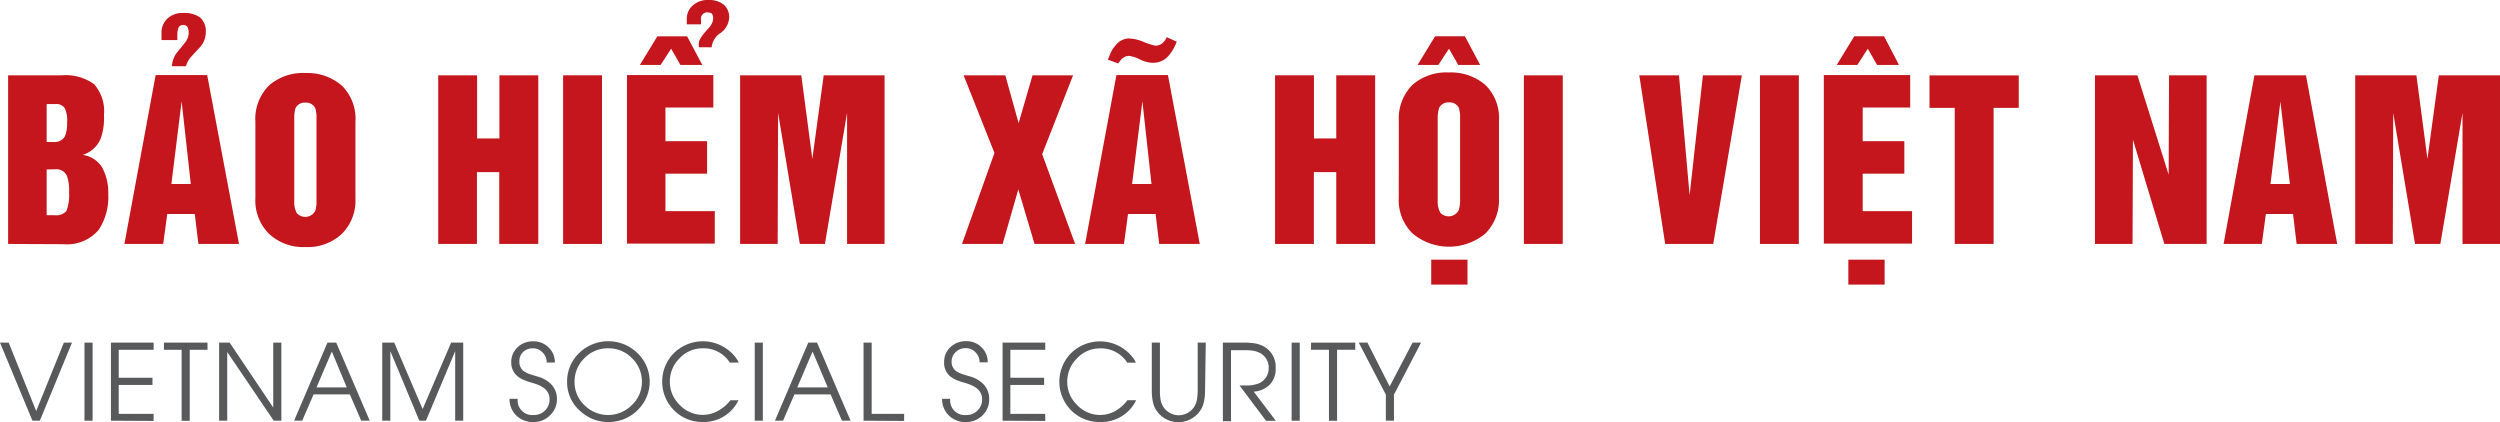
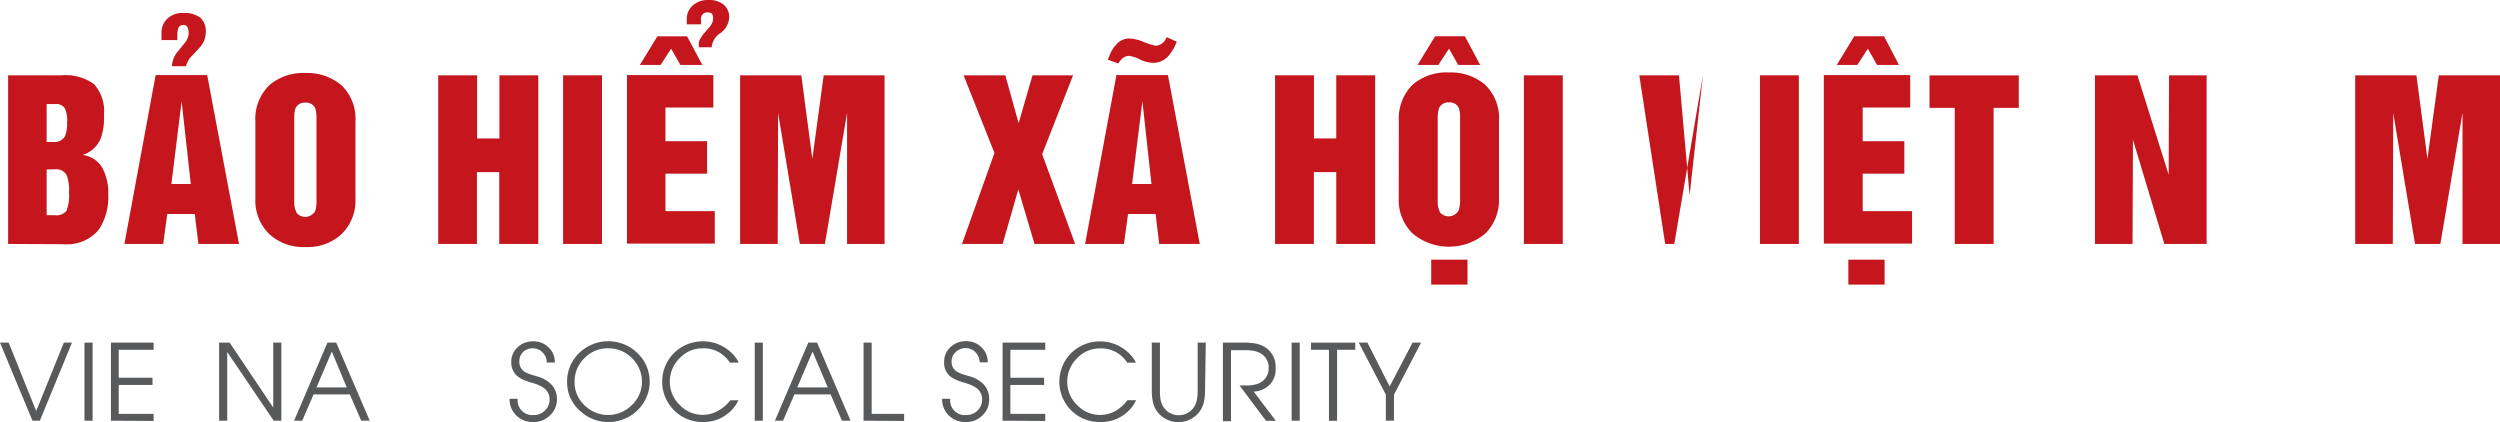
<svg xmlns="http://www.w3.org/2000/svg" viewBox="0 0 308.06 52.01">
  <defs>
    <style>.cls-1{fill:#58595b;}.cls-2{fill:#c4161c;}</style>
  </defs>
  <title>banner_chu</title>
  <g id="Layer_2" data-name="Layer 2">
    <g id="Layer_1-2" data-name="Layer 1">
      <path class="cls-1" d="M4.91,51.84H4L0,42.22H1.07l3.39,8.43,3.41-8.43h1Z" />
      <path class="cls-1" d="M10.41,51.84V42.22h1v9.62Z" />
      <path class="cls-1" d="M13.67,51.84V42.22h5.26v.88h-4.3v3.45h4.16v.88H14.63V51h4.3v.87Z" />
-       <path class="cls-1" d="M23.38,43.1v8.75h-1V43.1H20.2v-.88h5.37v.88Z" />
      <path class="cls-1" d="M33.73,51.84,28,43.38h0v8.46H27V42.22h1.3l5.37,8h0v-8h1v9.62Z" />
      <path class="cls-1" d="M44.51,51.84l-1.4-3.24H38.64l-1.4,3.24h-1l4.11-9.62h1.08l4.13,9.62Zm-3.62-8.52L39,47.74h3.73Z" />
-       <path class="cls-1" d="M56.09,51.84V43.27h0l-3.6,8.57h-.82l-3.57-8.57h0v8.57h-1V42.22h1.48l3.5,8.19,3.51-8.19h1.49v9.62Z" />
      <path class="cls-1" d="M67.75,51.2a2.84,2.84,0,0,1-2,.81,2.94,2.94,0,0,1-2.11-.79,2.79,2.79,0,0,1-.85-2.08h1a1.81,1.81,0,0,0,2,2,1.88,1.88,0,0,0,1.36-.55,1.84,1.84,0,0,0,.57-1.36,1.68,1.68,0,0,0-.68-1.4,3.23,3.23,0,0,0-.69-.39q-.31-.13-.78-.27a8.41,8.41,0,0,1-1-.34,3.23,3.23,0,0,1-.79-.46A2.14,2.14,0,0,1,63,44.64a2.43,2.43,0,0,1,.79-1.86,2.71,2.71,0,0,1,1.91-.72,2.61,2.61,0,0,1,1.89.74,2.5,2.5,0,0,1,.78,1.87h-1a1.7,1.7,0,0,0-.5-1.23,1.61,1.61,0,0,0-1.21-.52,1.72,1.72,0,0,0-1.23.48A1.58,1.58,0,0,0,64,44.6a1.39,1.39,0,0,0,.77,1.28,4.14,4.14,0,0,0,.74.3l.77.23a3.66,3.66,0,0,1,1.69,1,2.57,2.57,0,0,1,.66,1.8A2.67,2.67,0,0,1,67.75,51.2Z" />
      <path class="cls-1" d="M78.54,50.57a5.13,5.13,0,0,1-7.13,0,4.66,4.66,0,0,1-1.53-3.5,4.83,4.83,0,0,1,1.49-3.57,5.15,5.15,0,0,1,7.17,0,4.86,4.86,0,0,1,0,7.06Zm-.66-6.43A4,4,0,0,0,75,42.92,4,4,0,0,0,72,44.15a4,4,0,0,0-1.2,2.93,3.86,3.86,0,0,0,1.23,2.86,4.11,4.11,0,0,0,5.8,0A3.9,3.9,0,0,0,79.1,47,4,4,0,0,0,77.88,44.14Z" />
      <path class="cls-1" d="M91,49.32A4.75,4.75,0,0,1,86.61,52a4.9,4.9,0,0,1-3.55-1.44,5,5,0,0,1,0-7.07,5.1,5.1,0,0,1,7.36.28,3.43,3.43,0,0,1,.61.91H89.93a3.8,3.8,0,0,0-3.35-1.76,3.84,3.84,0,0,0-2.85,1.24,4,4,0,0,0-1.19,2.88,3.93,3.93,0,0,0,1.21,2.85,3.88,3.88,0,0,0,2.84,1.23,3.84,3.84,0,0,0,1.9-.5A4.84,4.84,0,0,0,90,49.32Z" />
      <path class="cls-1" d="M93,51.84V42.22h1v9.62Z" />
      <path class="cls-1" d="M103.75,51.84l-1.4-3.24H97.89l-1.4,3.24h-1l4.11-9.62h1.08l4.13,9.62Zm-3.62-8.52-1.89,4.42H102Z" />
      <path class="cls-1" d="M106.41,51.84V42.22h1V51h4v.87Z" />
      <path class="cls-1" d="M121.05,51.2a2.84,2.84,0,0,1-2,.81,2.94,2.94,0,0,1-2.11-.79,2.79,2.79,0,0,1-.85-2.08h1a1.81,1.81,0,0,0,2,2,1.88,1.88,0,0,0,1.36-.55,1.84,1.84,0,0,0,.57-1.36,1.68,1.68,0,0,0-.68-1.4,3.23,3.23,0,0,0-.69-.39q-.31-.13-.78-.27a8.41,8.41,0,0,1-1-.34,3.23,3.23,0,0,1-.79-.46,2.14,2.14,0,0,1-.74-1.75,2.43,2.43,0,0,1,.79-1.86,2.71,2.71,0,0,1,1.91-.72,2.61,2.61,0,0,1,1.89.74,2.5,2.5,0,0,1,.78,1.87h-1a1.7,1.7,0,0,0-.5-1.23,1.61,1.61,0,0,0-1.21-.52,1.72,1.72,0,0,0-1.23.48,1.58,1.58,0,0,0-.51,1.2,1.39,1.39,0,0,0,.77,1.28,4.14,4.14,0,0,0,.74.3l.77.23a3.66,3.66,0,0,1,1.69,1,2.57,2.57,0,0,1,.66,1.8A2.67,2.67,0,0,1,121.05,51.2Z" />
      <path class="cls-1" d="M123.54,51.84V42.22h5.26v.88h-4.3v3.45h4.16v.88H124.5V51h4.3v.87Z" />
      <path class="cls-1" d="M140,49.32A4.75,4.75,0,0,1,135.59,52,4.9,4.9,0,0,1,132,50.57a5,5,0,0,1,0-7.07,5.1,5.1,0,0,1,7.36.28,3.43,3.43,0,0,1,.61.91H138.9a3.8,3.8,0,0,0-3.35-1.76,3.84,3.84,0,0,0-2.85,1.24,4,4,0,0,0-1.19,2.88,3.93,3.93,0,0,0,1.21,2.85,3.88,3.88,0,0,0,2.84,1.23,3.84,3.84,0,0,0,1.9-.5,4.84,4.84,0,0,0,1.47-1.32Z" />
      <path class="cls-1" d="M148.49,48.22a6.55,6.55,0,0,1-.08,1,3.87,3.87,0,0,1-.29,1,3.26,3.26,0,0,1-5.83,0,3.7,3.7,0,0,1-.28-1,6,6,0,0,1-.08-1v-6h1v6a5.91,5.91,0,0,0,.06.89,2.56,2.56,0,0,0,.26.85,2.26,2.26,0,0,0,4,0,2.56,2.56,0,0,0,.26-.85,5.42,5.42,0,0,0,.07-.89v-6h1Z" />
      <path class="cls-1" d="M156.49,47.37a3.06,3.06,0,0,1-2,.89l2.72,3.59H156l-3.26-4.35h1a3.84,3.84,0,0,0,1-.14,2,2,0,0,0,1.59-2,2,2,0,0,0-1.05-1.85,2.92,2.92,0,0,0-.91-.3,6.54,6.54,0,0,0-1-.06h-1.68v8.75h-1V42.22h3l.62.05a3.88,3.88,0,0,1,1.17.3,2.83,2.83,0,0,1,1.71,2.74A2.77,2.77,0,0,1,156.49,47.37Z" />
      <path class="cls-1" d="M159.16,51.84V42.22h1v9.62Z" />
      <path class="cls-1" d="M164.76,43.1v8.75h-1V43.1h-2.21v-.88H167v.88Z" />
      <path class="cls-1" d="M171.77,48.63v3.21h-1V48.63l-3.34-6.41h1.07l2.74,5.4,2.82-5.4h1.05Z" />
      <path class="cls-2" d="M1,30.06V9.28H7.59a6,6,0,0,1,4,1.09,5,5,0,0,1,1.22,3.8,7.49,7.49,0,0,1-.44,3,3.58,3.58,0,0,1-2.18,1.92,3.32,3.32,0,0,1,2.42,1.59,6.47,6.47,0,0,1,.73,3.24,7.32,7.32,0,0,1-1.17,4.39,5.11,5.11,0,0,1-4.37,1.78ZM5.75,12.82v4.68h.89A1.44,1.44,0,0,0,8,16.8a4.23,4.23,0,0,0,.27-1.71A3.6,3.6,0,0,0,8,13.37a1.23,1.23,0,0,0-1.17-.55Zm0,8.06v5.64h1A1.62,1.62,0,0,0,8.18,26a5.32,5.32,0,0,0,.33-2.29,5.42,5.42,0,0,0-.25-2,1.39,1.39,0,0,0-1.41-.85Z" />
      <path class="cls-2" d="M19.18,9.25h6.35l3.92,20.81h-5L24,26.37H20.61l-.5,3.69H15.33Zm2-1.09a3.22,3.22,0,0,1,.52-1.55l1-1.24a2,2,0,0,0,.55-1.28,1.75,1.75,0,0,0-.13-.72.58.58,0,0,0-.57-.29.62.62,0,0,0-.55.32,2.4,2.4,0,0,0-.15.83v.71H19.9V4.06a2.35,2.35,0,0,1,.72-1.76,2.7,2.7,0,0,1,2-.7,3.28,3.28,0,0,1,2.06.57A2.29,2.29,0,0,1,25.36,4a2.78,2.78,0,0,1-.65,1.74L23.47,7.08a3.22,3.22,0,0,0-.56,1.08Zm-.06,14.51h2.39L22.38,12.48Z" />
      <path class="cls-2" d="M31.47,24.39V15a5.78,5.78,0,0,1,1.74-4.52A6.35,6.35,0,0,1,37.64,9a6.44,6.44,0,0,1,4.47,1.54A5.71,5.71,0,0,1,43.8,15v9.43a5.8,5.8,0,0,1-1.66,4.37,6.13,6.13,0,0,1-4.49,1.64,6.16,6.16,0,0,1-4.48-1.61A5.78,5.78,0,0,1,31.47,24.39Zm4.79-9.85V24.81a2.81,2.81,0,0,0,.32,1.46A1.4,1.4,0,0,0,38.84,26,3.76,3.76,0,0,0,39,24.81V14.54a3.79,3.79,0,0,0-.15-1.19,1.21,1.21,0,0,0-1.22-.7,1.24,1.24,0,0,0-1.21.67A3.93,3.93,0,0,0,36.26,14.54Z" />
      <path class="cls-2" d="M54,30.06V9.28h4.79v7.78h2.75V9.28h4.79V30.06H61.52V21.21H58.77v8.85Z" />
      <path class="cls-2" d="M69.39,30.06V9.28h4.79V30.06Z" />
      <path class="cls-2" d="M77.26,9.25H87.9v4H82v4.15h5.13v4H82v4.62h6.08v4H77.26ZM78.85,8,81,4.48h3.67L86.54,8h-2.7L82.7,6,81.4,8Zm7.26-2.18V5.31q0-.55,1.19-1.82a2.48,2.48,0,0,0,.41-.58,1.37,1.37,0,0,0,.16-.63,1,1,0,0,0-.13-.57q-.09-.15-.5-.18a.77.77,0,0,0-.86.89V3H84.63V2.29A2.14,2.14,0,0,1,85.27.76,2.75,2.75,0,0,1,87.33,0a2.86,2.86,0,0,1,1.82.55,2,2,0,0,1,.7,1.64,2.49,2.49,0,0,1-1.07,1.88,2.38,2.38,0,0,0-1.09,1.76Z" />
      <path class="cls-2" d="M91.2,30.06V9.28h7.54l1.36,10.3,1.4-10.3H109V30.06h-4.62V13.91l-2.73,16.15H98.56L95.88,13.91l-.05,16.15Z" />
      <path class="cls-2" d="M118.54,30.06l4-11.21-3.8-9.57h5.14l1.64,5.9,1.71-5.9h5L128.42,19l4.06,11.06h-5l-2-6.72-1.93,6.72Z" />
      <path class="cls-2" d="M137.57,9.25h6.35l3.92,20.81h-5l-.44-3.69H139l-.5,3.69h-4.79ZM145,5.13a5.63,5.63,0,0,1-1.07,1.82,2.51,2.51,0,0,1-1.9.79,3.91,3.91,0,0,1-1.61-.44,3.83,3.83,0,0,0-1.37-.42,1.44,1.44,0,0,0-.75.32,2.06,2.06,0,0,0-.22.23l-.3.39-1.26-.47q.19-.5.32-.79a3.17,3.17,0,0,1,.6-.93,2.11,2.11,0,0,1,1.66-.89,5.13,5.13,0,0,1,1.74.39,8.72,8.72,0,0,0,1.51.5,1.34,1.34,0,0,0,.86-.29,1.81,1.81,0,0,0,.55-.76ZM139.5,22.67h2.39l-1.12-10.19Z" />
      <path class="cls-2" d="M157.12,30.06V9.28h4.79v7.78h2.75V9.28h4.79V30.06h-4.79V21.21H161.9v8.85Z" />
      <path class="cls-2" d="M172.37,14.93a5.83,5.83,0,0,1,1.74-4.53,6.38,6.38,0,0,1,4.43-1.47A6.51,6.51,0,0,1,183,10.44a5.7,5.7,0,0,1,1.71,4.49v9.46a5.85,5.85,0,0,1-1.66,4.37,7,7,0,0,1-9,0,5.78,5.78,0,0,1-1.69-4.39ZM174.68,8l2.16-3.53h3.67L182.39,8h-2.7l-1.14-2-1.31,2Zm1.68,24h4.47v3.07h-4.47Zm.8-7.25a2.81,2.81,0,0,0,.32,1.46,1.4,1.4,0,0,0,2.26-.29,3.76,3.76,0,0,0,.18-1.17V14.51a3.79,3.79,0,0,0-.15-1.19,1.21,1.21,0,0,0-1.22-.7,1.24,1.24,0,0,0-1.21.67,3.93,3.93,0,0,0-.18,1.22Z" />
      <path class="cls-2" d="M187.78,30.06V9.28h4.79V30.06Z" />
-       <path class="cls-2" d="M205.19,30.06,202,9.28h4.89l1.31,14.78,1.64-14.78h4.8l-3.53,20.78Z" />
+       <path class="cls-2" d="M205.19,30.06,202,9.28h4.89l1.31,14.78,1.64-14.78l-3.53,20.78Z" />
      <path class="cls-2" d="M216.87,30.06V9.28h4.79V30.06Z" />
      <path class="cls-2" d="M224.74,9.25h10.64v4h-5.85v4.15h5.13v4h-5.13v4.62h6.08v4H224.74ZM226.33,8l2.16-3.53h3.67L234,8h-2.7l-1.14-2-1.29,2Zm1.43,24h4.47v3.07h-4.47Z" />
      <path class="cls-2" d="M237.76,13.29v-4h11v4h-3.1V30.06h-4.79V13.29Z" />
      <path class="cls-2" d="M258.15,30.06V9.28h5.23l3.85,12.25.05-12.25h4.63V30.06h-5.21l-3.87-12.85-.05,12.85Z" />
-       <path class="cls-2" d="M274,30.06,277.8,9.28h6.35L288,30.06h-5l-.44-3.69h-3.35l-.5,3.69Zm5.78-7.39h2.39L281,12.5Z" />
      <path class="cls-2" d="M290.22,30.06V9.28h7.54l1.36,10.3,1.4-10.3h7.54V30.06h-4.62V13.91l-2.73,16.15h-3.12L294.9,13.91l-.05,16.15Z" />
    </g>
  </g>
</svg>